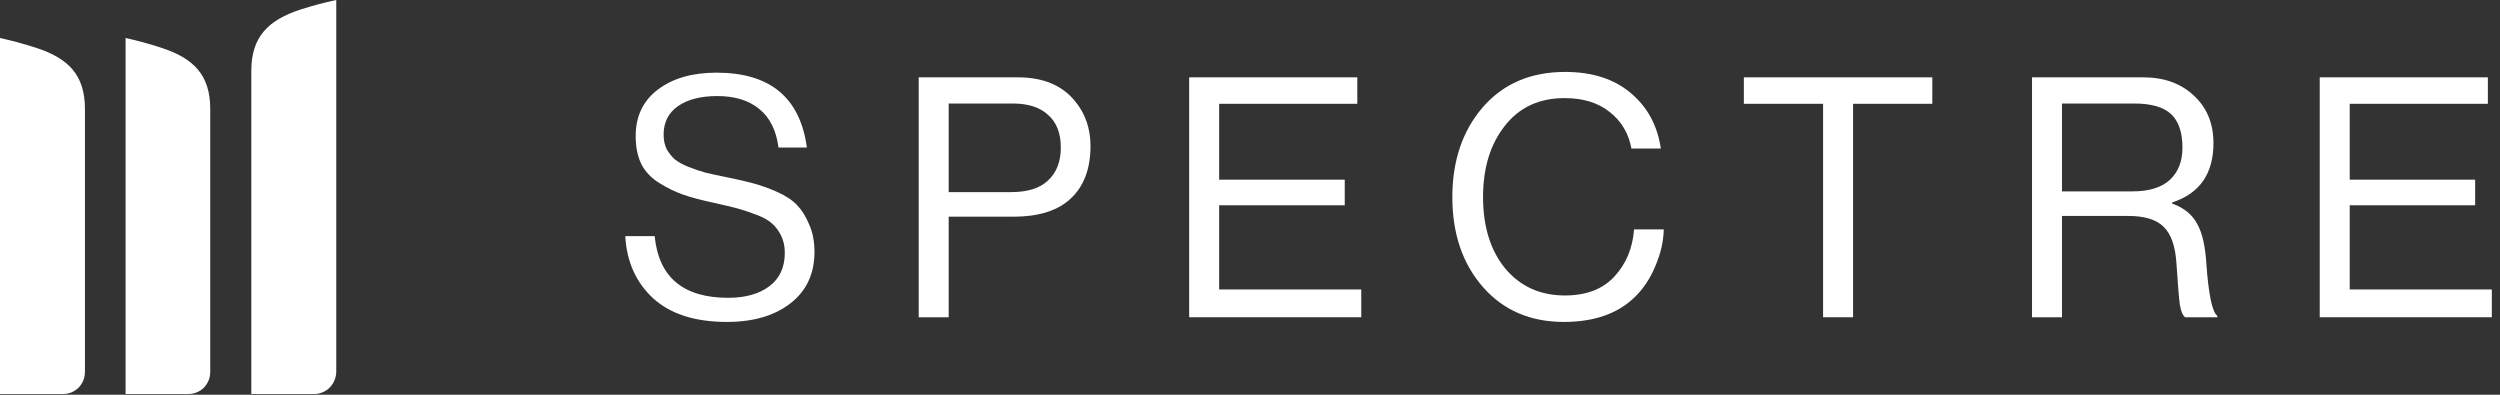
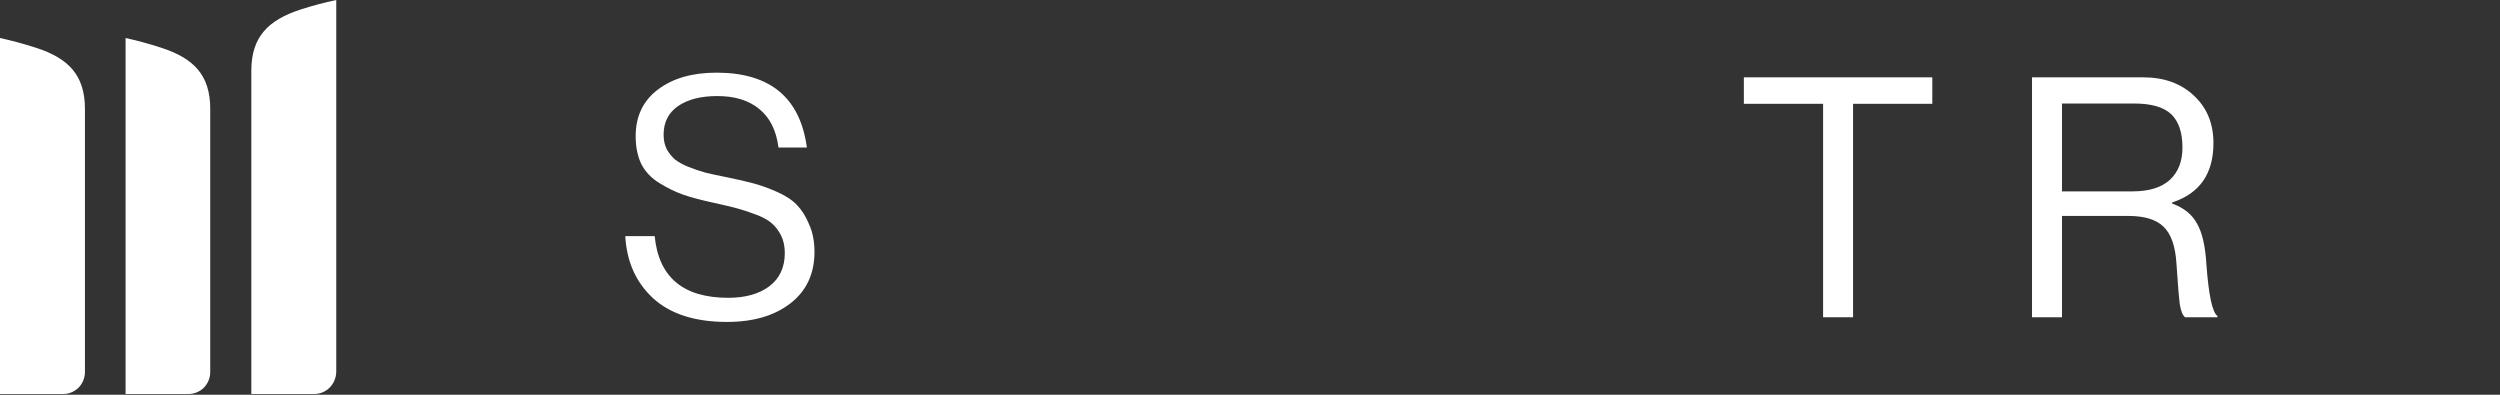
<svg xmlns="http://www.w3.org/2000/svg" version="1.2" viewBox="0 0 171 27" width="171" height="27">
  <rect x="0" y="0" width="171" height="27" fill="#333333" stroke="none" />
  <style>
		.s0 { fill: #ffffff } 
	</style>
  <path class="s0" d="m4.33 26.95c0.39 0 0.77-0.16 1.05-0.44 0.28-0.29 0.43-0.67 0.43-1.07v-15.58-2.41c0-2.34-1.16-3.47-3.34-4.18q-1.28-0.41-2.47-0.67v24.35zm8.57 0c0.39 0 0.77-0.16 1.05-0.44 0.28-0.29 0.43-0.67 0.43-1.07v-15.58-2.41c0-2.34-1.16-3.47-3.34-4.18q-1.25-0.41-2.45-0.67v24.35zm10.1-1.51v-25.44q-1.19 0.25-2.47 0.66c-2.17 0.72-3.34 1.84-3.34 4.19v22.1h4.31c0.39 0 0.77-0.16 1.05-0.44 0.28-0.28 0.44-0.67 0.45-1.07z" />
-   <path class="s0" d="m158.67 21.7v-16.41h11.5v1.81h-9.45v5.19h8.58v1.75h-8.58v5.76h9.72v1.9z" />
  <path class="s0" d="m138.99 21.7v-16.41h7.6q2.14 0 3.46 1.24 1.35 1.24 1.35 3.26 0 3.14-2.83 4.06v0.07q1.21 0.44 1.71 1.38 0.53 0.92 0.64 2.8 0.23 3.14 0.75 3.51v0.09h-2.21q-0.25-0.2-0.36-0.87-0.09-0.67-0.23-2.8-0.11-1.79-0.89-2.53-0.75-0.73-2.41-0.73h-4.53v6.93zm2.05-14.62v6.01h4.82q1.69 0 2.55-0.78 0.87-0.8 0.87-2.22 0-1.54-0.77-2.28-0.78-0.73-2.53-0.73z" />
  <path class="s0" d="m119.28 7.1v-1.81h12.89v1.81h-5.42v14.6h-2.05v-14.6z" />
-   <path class="s0" d="m106.97 22.02q-3.44 0-5.53-2.38-2.1-2.39-2.1-6.16 0-3.71 2.07-6.13 2.1-2.43 5.65-2.43 2.78 0 4.49 1.45 1.71 1.44 2.05 3.79h-2.01q-0.29-1.57-1.5-2.51-1.18-0.94-3.07-0.94-2.62 0-4.1 1.91-1.48 1.88-1.48 4.86 0 3.03 1.52 4.89 1.55 1.84 4.08 1.84 2.18 0 3.37-1.28 1.21-1.29 1.36-3.24h2.03q-0.02 1.21-0.57 2.5-0.52 1.26-1.39 2.11-1.75 1.72-4.87 1.72z" />
-   <path class="s0" d="m81.34 21.7v-16.41h11.5v1.81h-9.45v5.19h8.59v1.75h-8.59v5.76h9.72v1.9z" />
-   <path class="s0" d="m62.84 21.7v-16.41h6.78q2.55 0 3.87 1.58 1.1 1.29 1.1 3.12 0 2.3-1.32 3.56-1.32 1.27-3.94 1.27h-4.44v6.88zm2.05-14.62v6.06h4.28q1.68 0 2.52-0.8 0.87-0.81 0.87-2.25 0-1.47-0.87-2.23-0.84-0.78-2.41-0.78z" />
  <path class="s0" d="m49.72 22.02q-3.28 0-5.06-1.63-1.75-1.63-1.89-4.24h2.01q0.41 4.22 5.03 4.22 1.75 0 2.8-0.78 1.07-0.8 1.07-2.29 0-0.67-0.25-1.18-0.25-0.5-0.61-0.82-0.34-0.32-1.05-0.6-0.71-0.27-1.32-0.44-0.59-0.16-1.64-0.39-1.25-0.27-2.07-0.55-0.82-0.29-1.64-0.8-0.82-0.5-1.23-1.29-0.39-0.8-0.39-1.92 0-2.02 1.5-3.17 1.53-1.17 4.03-1.17 5.49 0 6.18 5.12h-1.94q-0.23-1.75-1.3-2.62-1.07-0.9-2.89-0.9-1.69 0-2.69 0.69-0.98 0.69-0.98 1.95 0 0.56 0.21 0.99 0.23 0.41 0.57 0.71 0.36 0.28 0.93 0.51 0.59 0.23 1.16 0.39 0.57 0.14 1.39 0.3 1.14 0.23 1.87 0.43 0.73 0.19 1.62 0.58 0.88 0.39 1.36 0.89 0.5 0.51 0.84 1.33 0.37 0.81 0.37 1.89 0 2.25-1.66 3.53-1.64 1.26-4.33 1.26z" />
</svg>